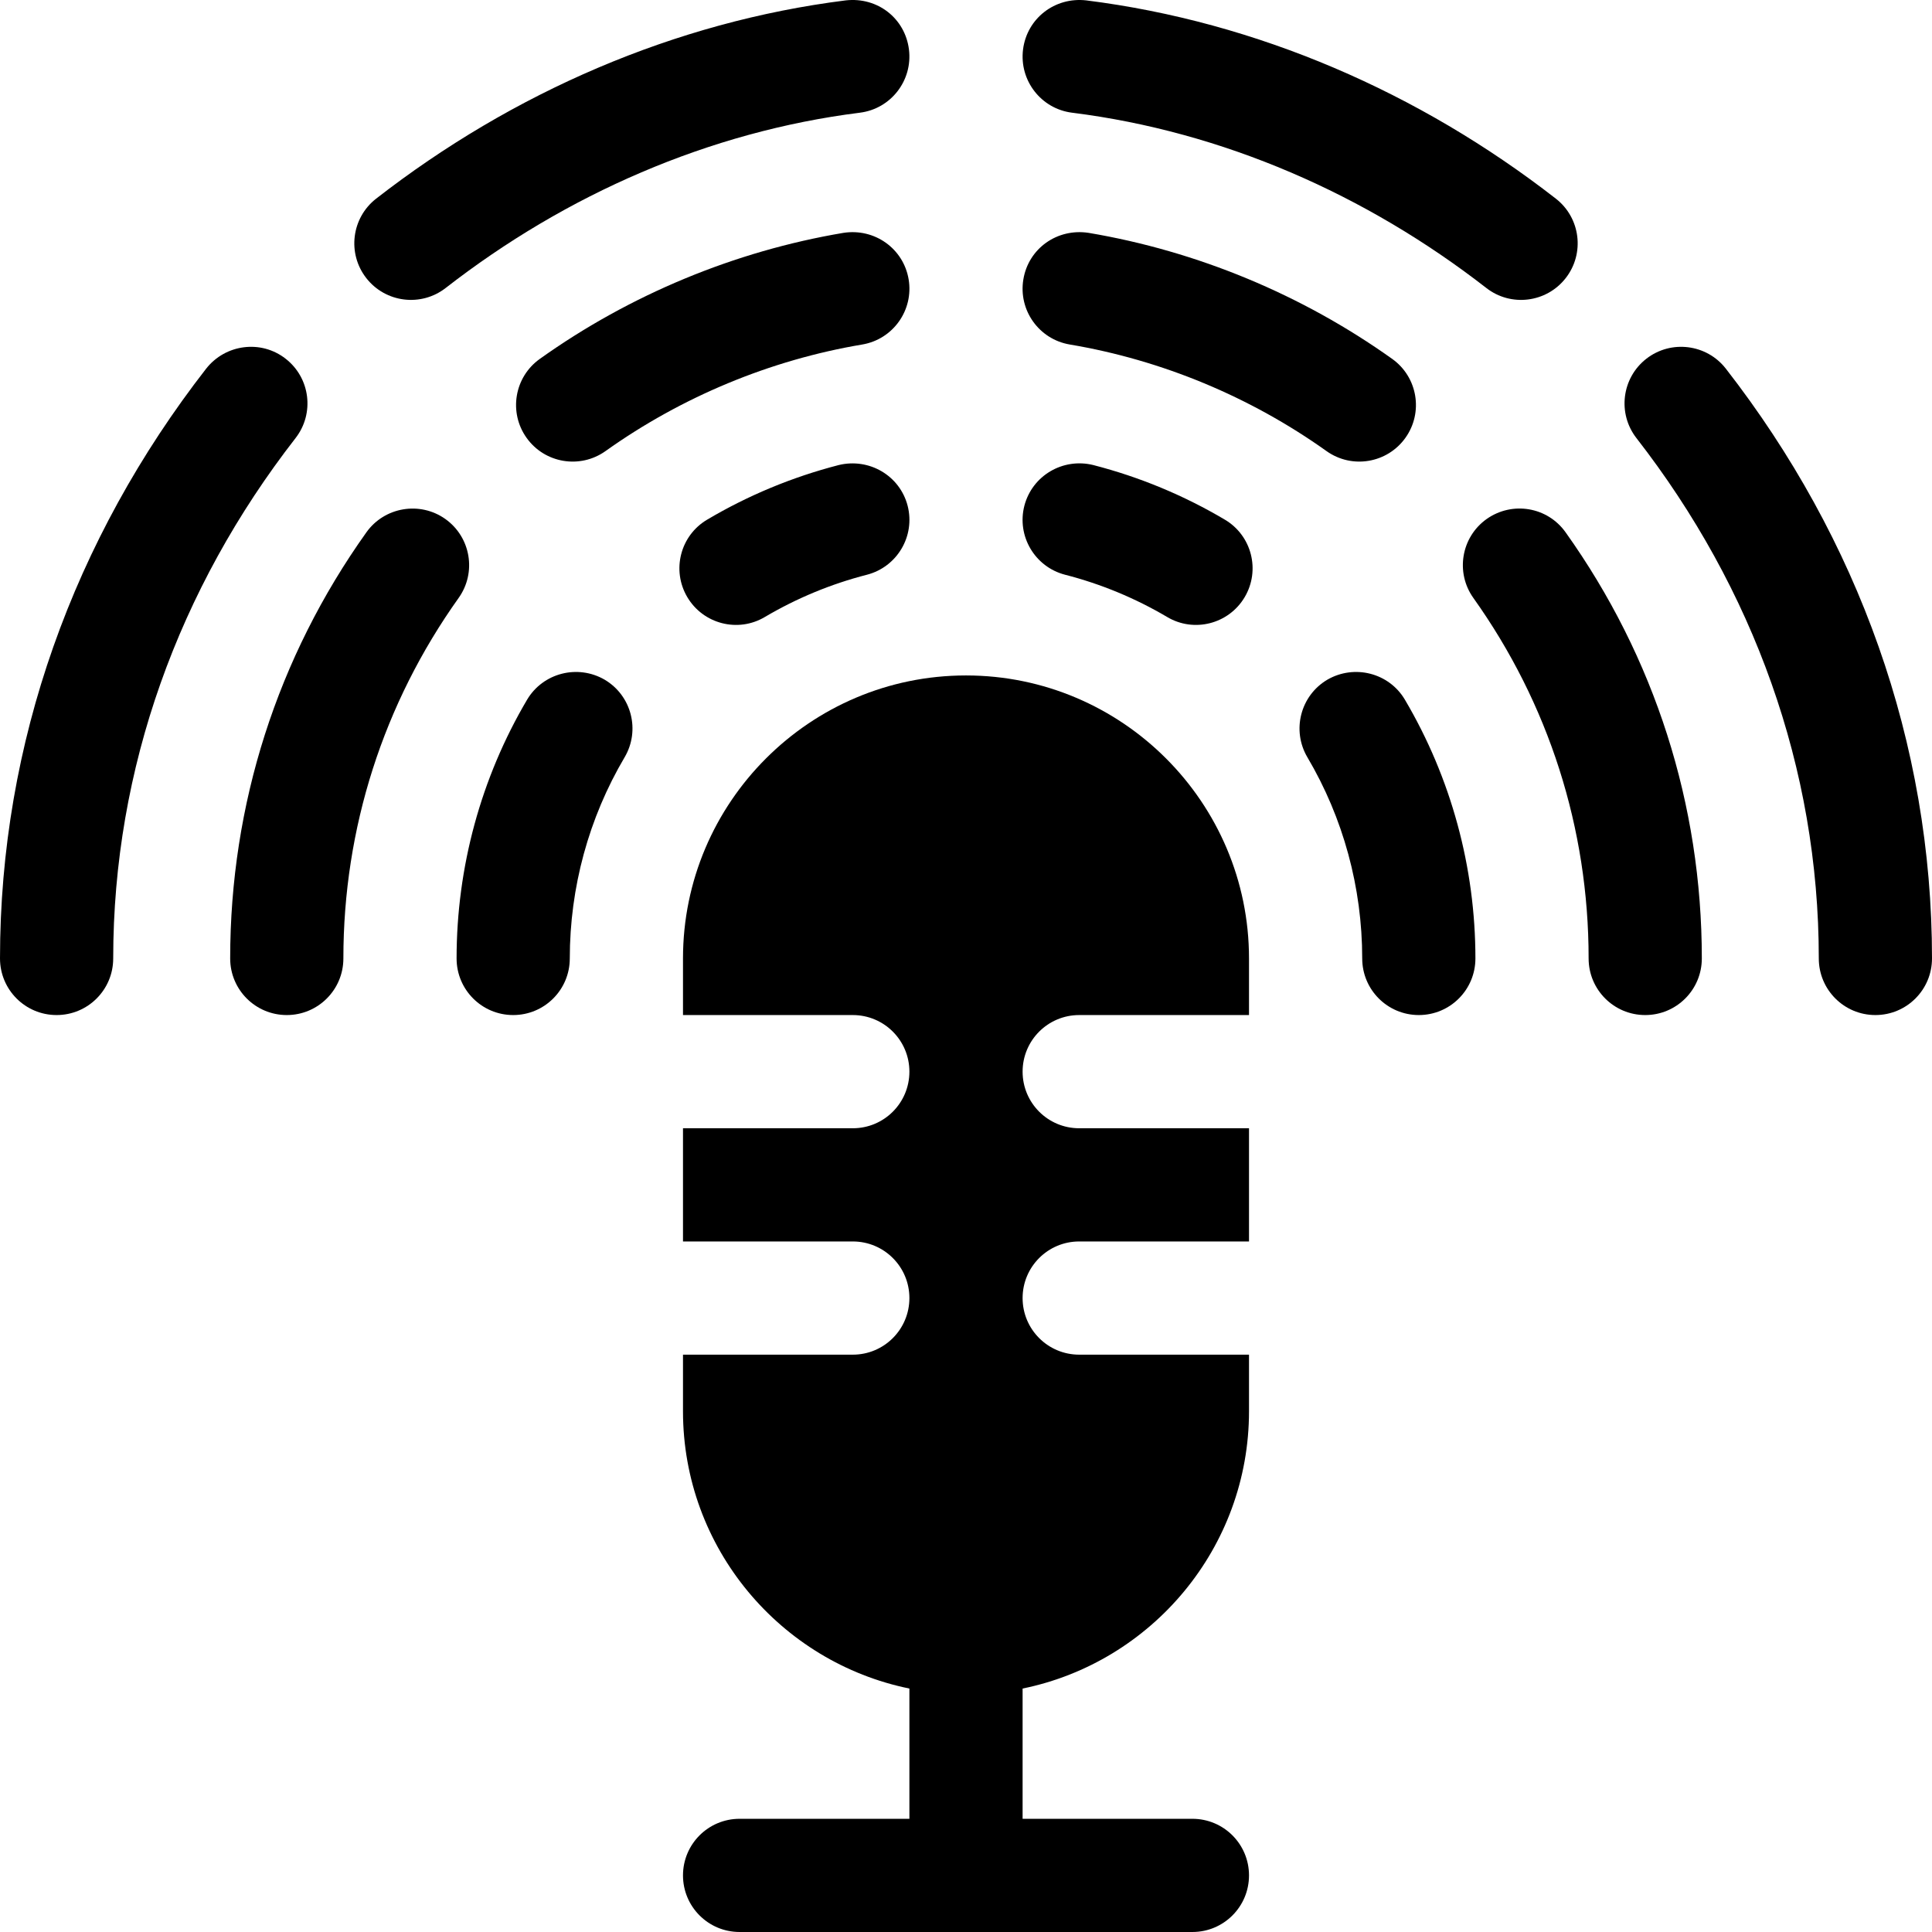
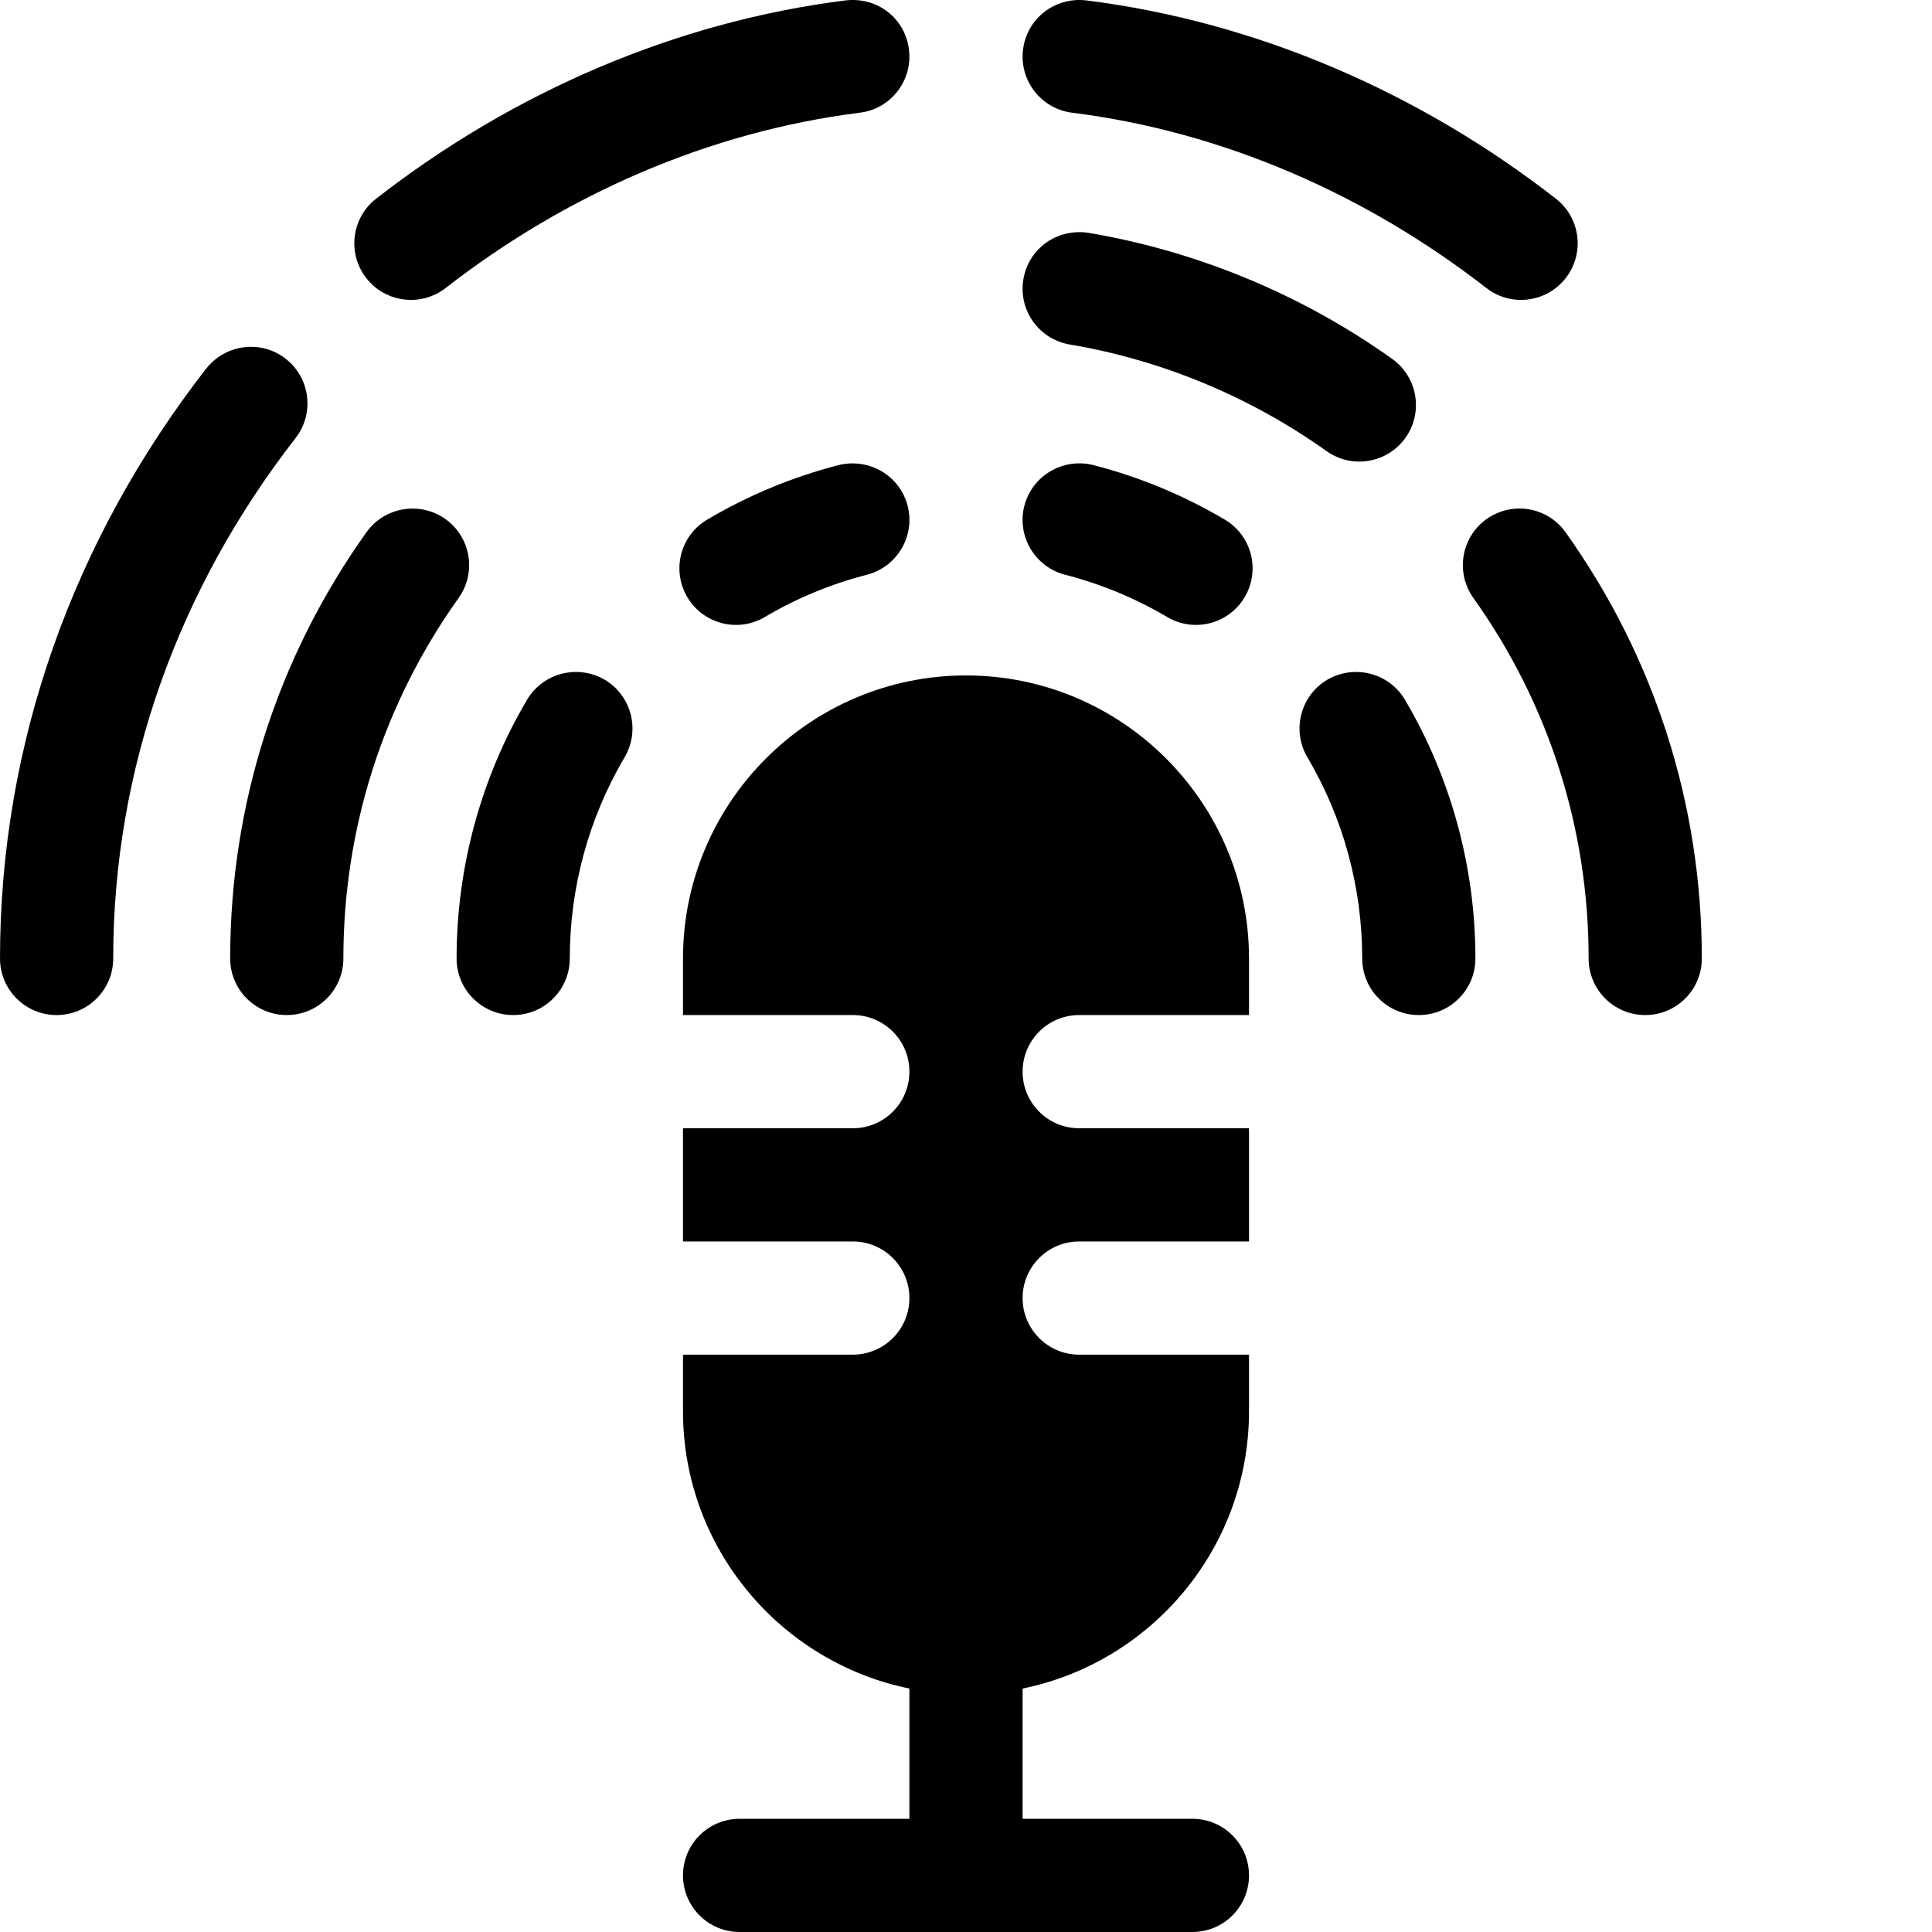
<svg xmlns="http://www.w3.org/2000/svg" id="Capa_1" height="512" viewBox="0 0 512 512" width="512">
  <g>
    <path d="m75.692 95.064c-6.519-5.098-15.938-3.867-21.05 2.622-35.097 45.118-54.642 99.17-54.642 156.314 0 8.291 6.709 15 15 15s15-6.709 15-15c0-50.405 17.362-98.086 48.314-137.886 5.098-6.548 3.912-15.967-2.622-21.05z" />
    <path d="m118.114 76.314c31.89-24.8 69.844-41.436 109.761-46.446 8.218-1.025 14.033-8.525 13.008-16.758-1.025-8.203-8.276-13.96-16.758-13.008-45.249 5.684-88.286 24.415-124.438 52.54-6.533 5.083-7.72 14.502-2.622 21.05 5.121 6.567 14.559 7.689 21.049 2.622z" />
    <path d="m284.125 29.869c39.917 5.01 77.871 21.646 109.761 46.446 6.485 5.063 15.926 3.948 21.05-2.622 5.098-6.548 3.911-15.967-2.622-21.05-36.152-28.125-79.189-46.856-124.438-52.54-8.379-.952-15.718 4.805-16.758 13.008-1.026 8.232 4.789 15.732 13.007 16.758z" />
-     <path d="m457.357 97.687c-5.054-6.489-14.487-7.72-21.05-2.622-6.533 5.083-7.72 14.502-2.622 21.05 30.953 39.799 48.315 87.48 48.315 137.885 0 8.291 6.709 15 15 15s15-6.709 15-15c0-57.144-19.545-111.196-54.643-156.313z" />
    <path d="m118.026 137.545c-6.694-4.761-16.099-3.237-20.918 3.516-23.628 33.134-36.108 72.187-36.108 112.939 0 8.291 6.709 15 15 15s15-6.709 15-15c0-34.468 10.562-67.5 30.542-95.537 4.805-6.738 3.237-16.113-3.516-20.918z" />
-     <path d="m223.51 61.71c-28.784 4.849-56.602 16.392-80.449 33.398-6.753 4.805-8.32 14.18-3.516 20.918 4.807 6.755 14.168 8.316 20.918 3.516 20.186-14.385 43.696-24.155 68.027-28.242 8.174-1.377 13.682-9.111 12.305-17.285-1.377-8.16-9.024-13.594-17.285-12.305z" />
    <path d="m271.205 74.015c-1.377 8.174 4.131 15.908 12.305 17.285 24.331 4.087 47.842 13.857 68.027 28.242 6.806 4.84 16.152 3.181 20.918-3.516 4.805-6.738 3.237-16.113-3.516-20.918-23.848-17.007-51.665-28.55-80.449-33.398-8.335-1.274-15.923 4.145-17.285 12.305z" />
    <path d="m393.974 137.545c-6.753 4.805-8.32 14.18-3.516 20.918 19.98 28.037 30.542 61.069 30.542 95.537 0 8.291 6.709 15 15 15s15-6.709 15-15c0-40.752-12.48-79.805-36.108-112.939-4.805-6.753-14.136-8.306-20.918-3.516z" />
-     <path d="m160.243 180.128c-7.134-4.146-16.333-1.816-20.552 5.288-12.231 20.713-18.691 44.429-18.691 68.584 0 8.291 6.709 15 15 15s15-6.709 15-15c0-18.794 5.024-37.236 14.531-53.32 4.204-7.134 1.846-16.333-5.288-20.552z" />
+     <path d="m160.243 180.128c-7.134-4.146-16.333-1.816-20.552 5.288-12.231 20.713-18.691 44.429-18.691 68.584 0 8.291 6.709 15 15 15s15-6.709 15-15c0-18.794 5.024-37.236 14.531-53.32 4.204-7.134 1.846-16.333-5.288-20.552" />
    <path d="m202.68 163.517c8.438-4.98 17.534-8.76 27.07-11.206 8.013-2.08 12.847-10.254 10.781-18.281-2.08-8.027-10.239-12.744-18.281-10.781-12.261 3.164-23.979 8.027-34.834 14.458-7.134 4.204-9.492 13.403-5.273 20.537 4.238 7.166 13.47 9.478 20.537 5.273z" />
    <path d="m324.584 137.706c-10.854-6.431-22.573-11.294-34.834-14.458-8.027-1.992-16.187 2.754-18.281 10.781-2.065 8.027 2.769 16.201 10.781 18.281 9.536 2.446 18.633 6.226 27.07 11.206 7.069 4.207 16.301 1.89 20.537-5.273 4.219-7.134 1.861-16.333-5.273-20.537z" />
    <path d="m351.757 180.128c-7.134 4.219-9.492 13.418-5.288 20.552 9.507 16.084 14.531 34.526 14.531 53.32 0 8.291 6.709 15 15 15s15-6.709 15-15c0-24.155-6.46-47.871-18.691-68.584-4.205-7.104-13.389-9.434-20.552-5.288z" />
    <path d="m256 179c-41.353 0-75 33.647-75 75v15h45c8.291 0 15 6.709 15 15s-6.709 15-15 15h-45v30h45c8.291 0 15 6.709 15 15s-6.709 15-15 15h-45v15c0 36.216 25.809 66.513 60 73.482v34.518h-45c-8.291 0-15 6.709-15 15s6.709 15 15 15h120c8.291 0 15-6.709 15-15s-6.709-15-15-15h-45v-34.518c34.191-6.969 60-37.266 60-73.482v-15h-45c-8.291 0-15-6.709-15-15s6.709-15 15-15h45v-30h-45c-8.291 0-15-6.709-15-15s6.709-15 15-15h45v-15c0-41.353-33.647-75-75-75z" />
  </g>
</svg>